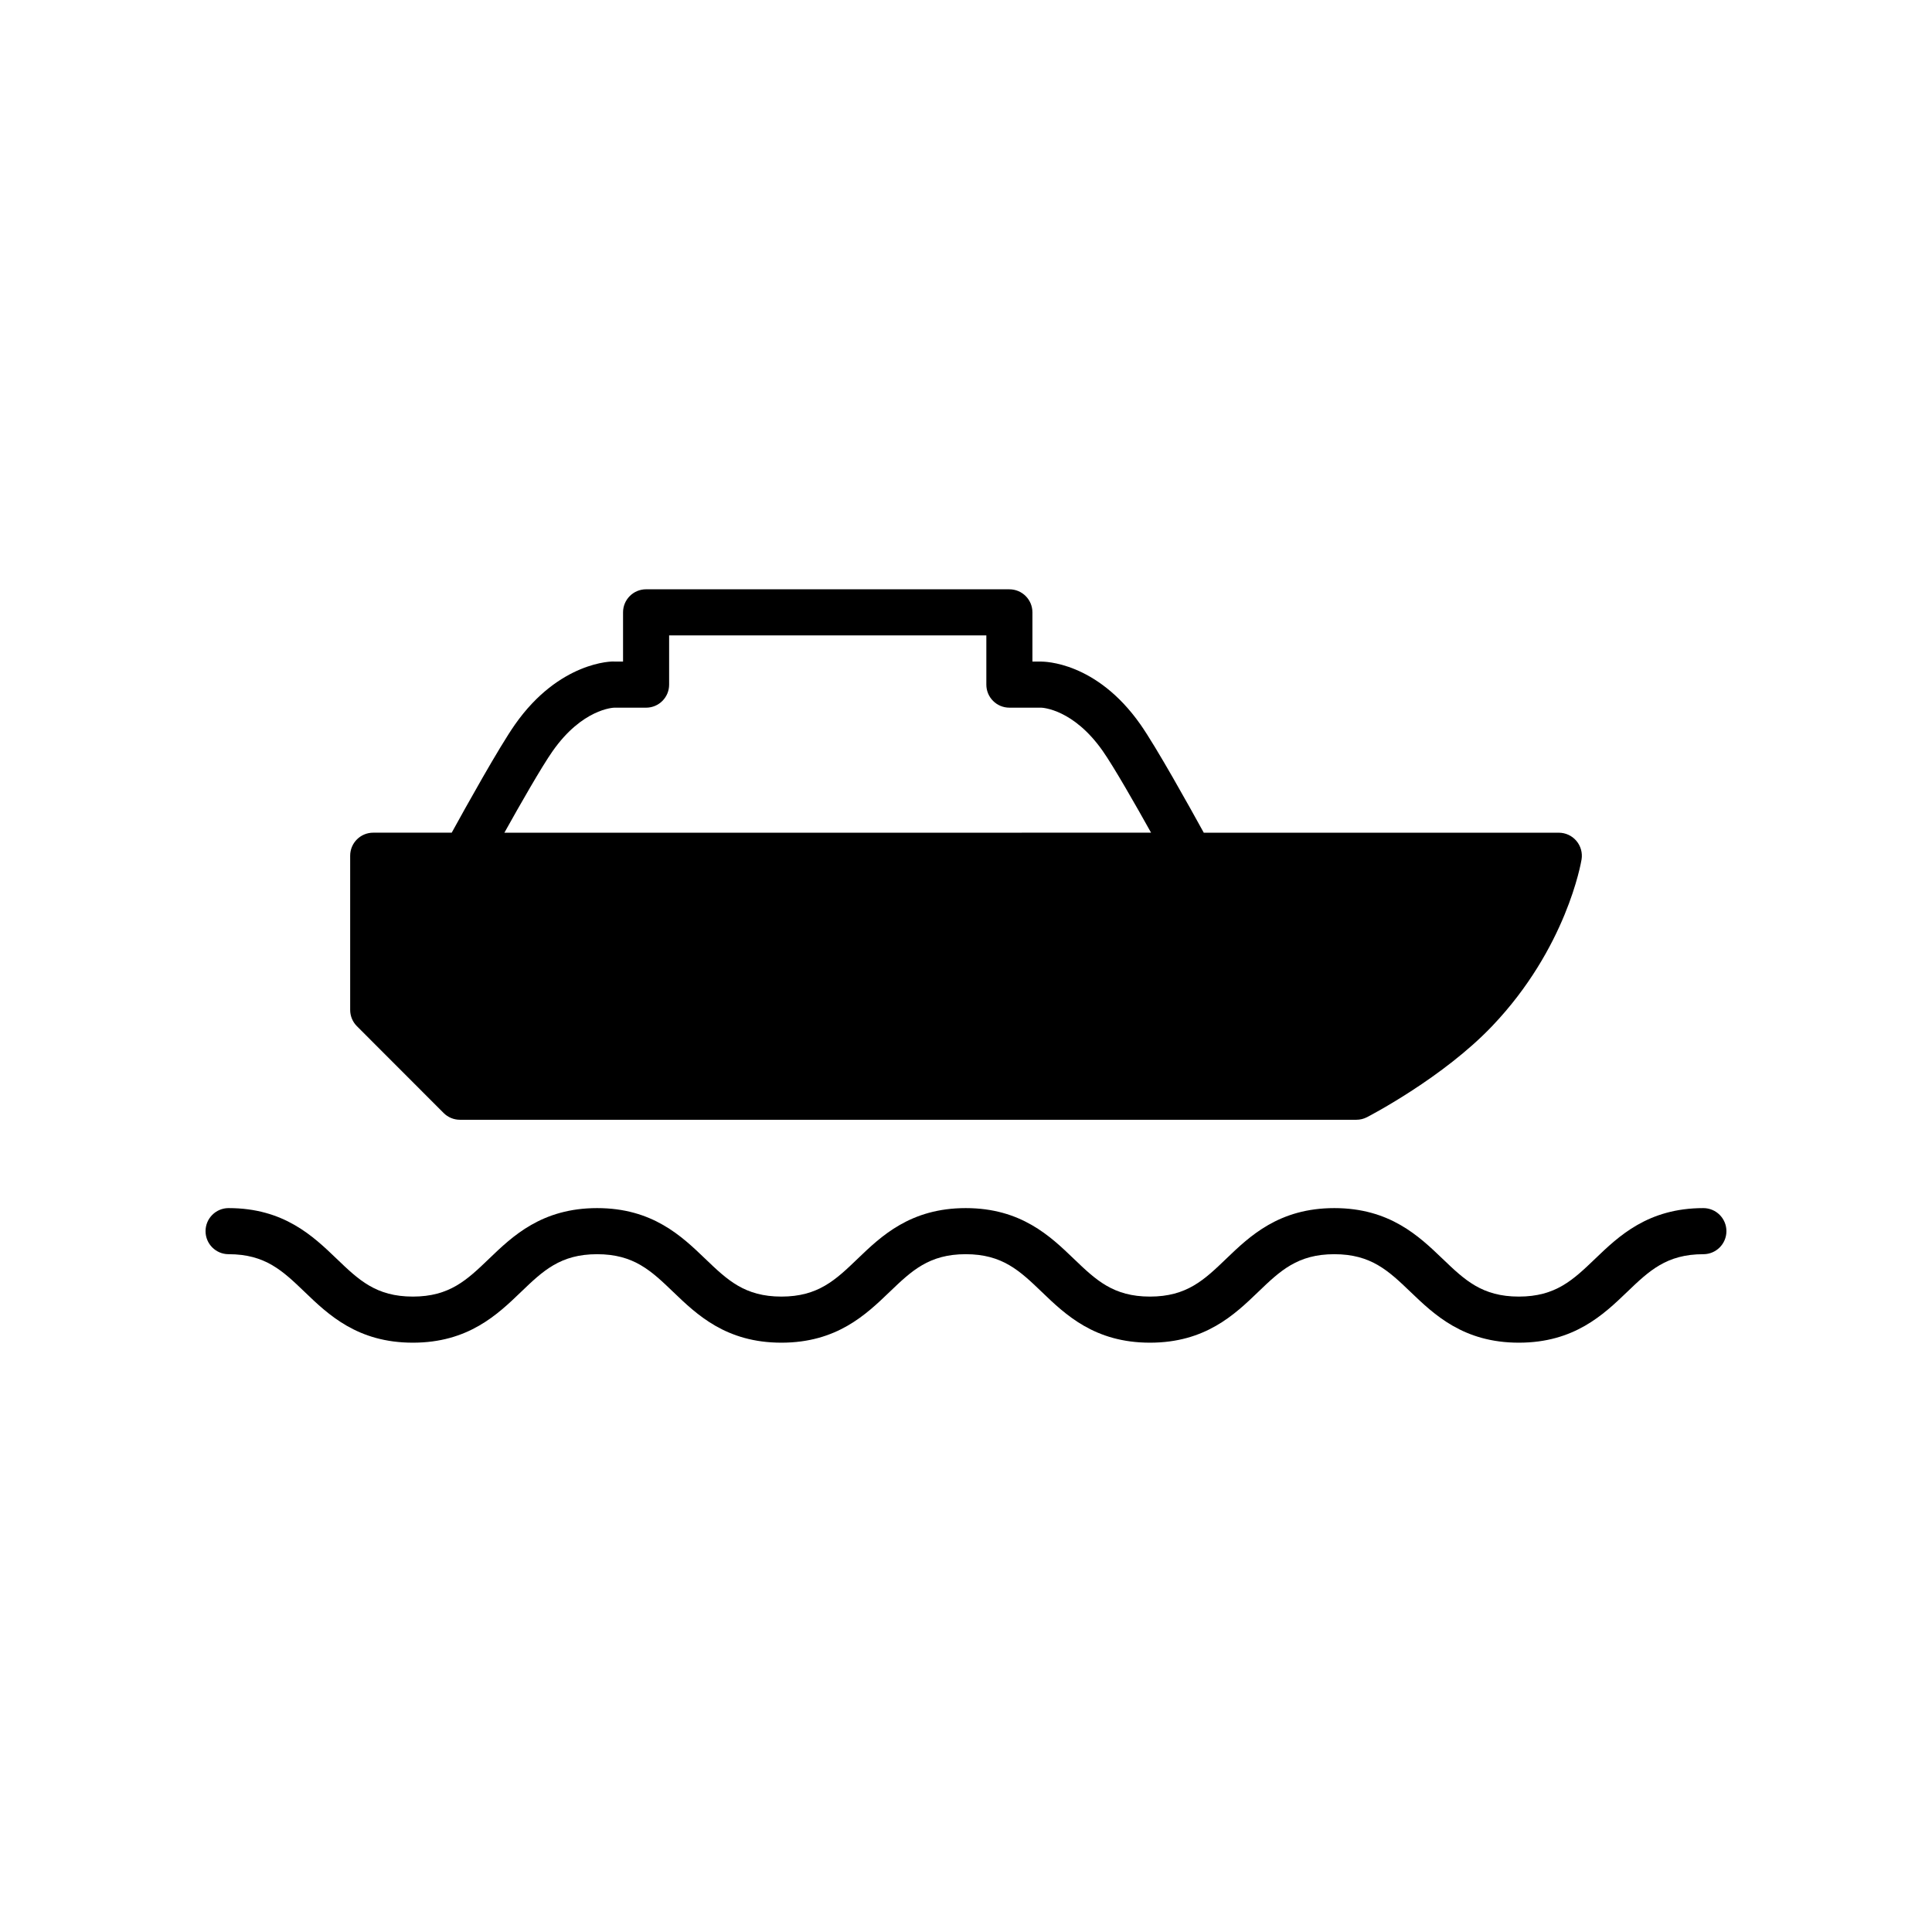
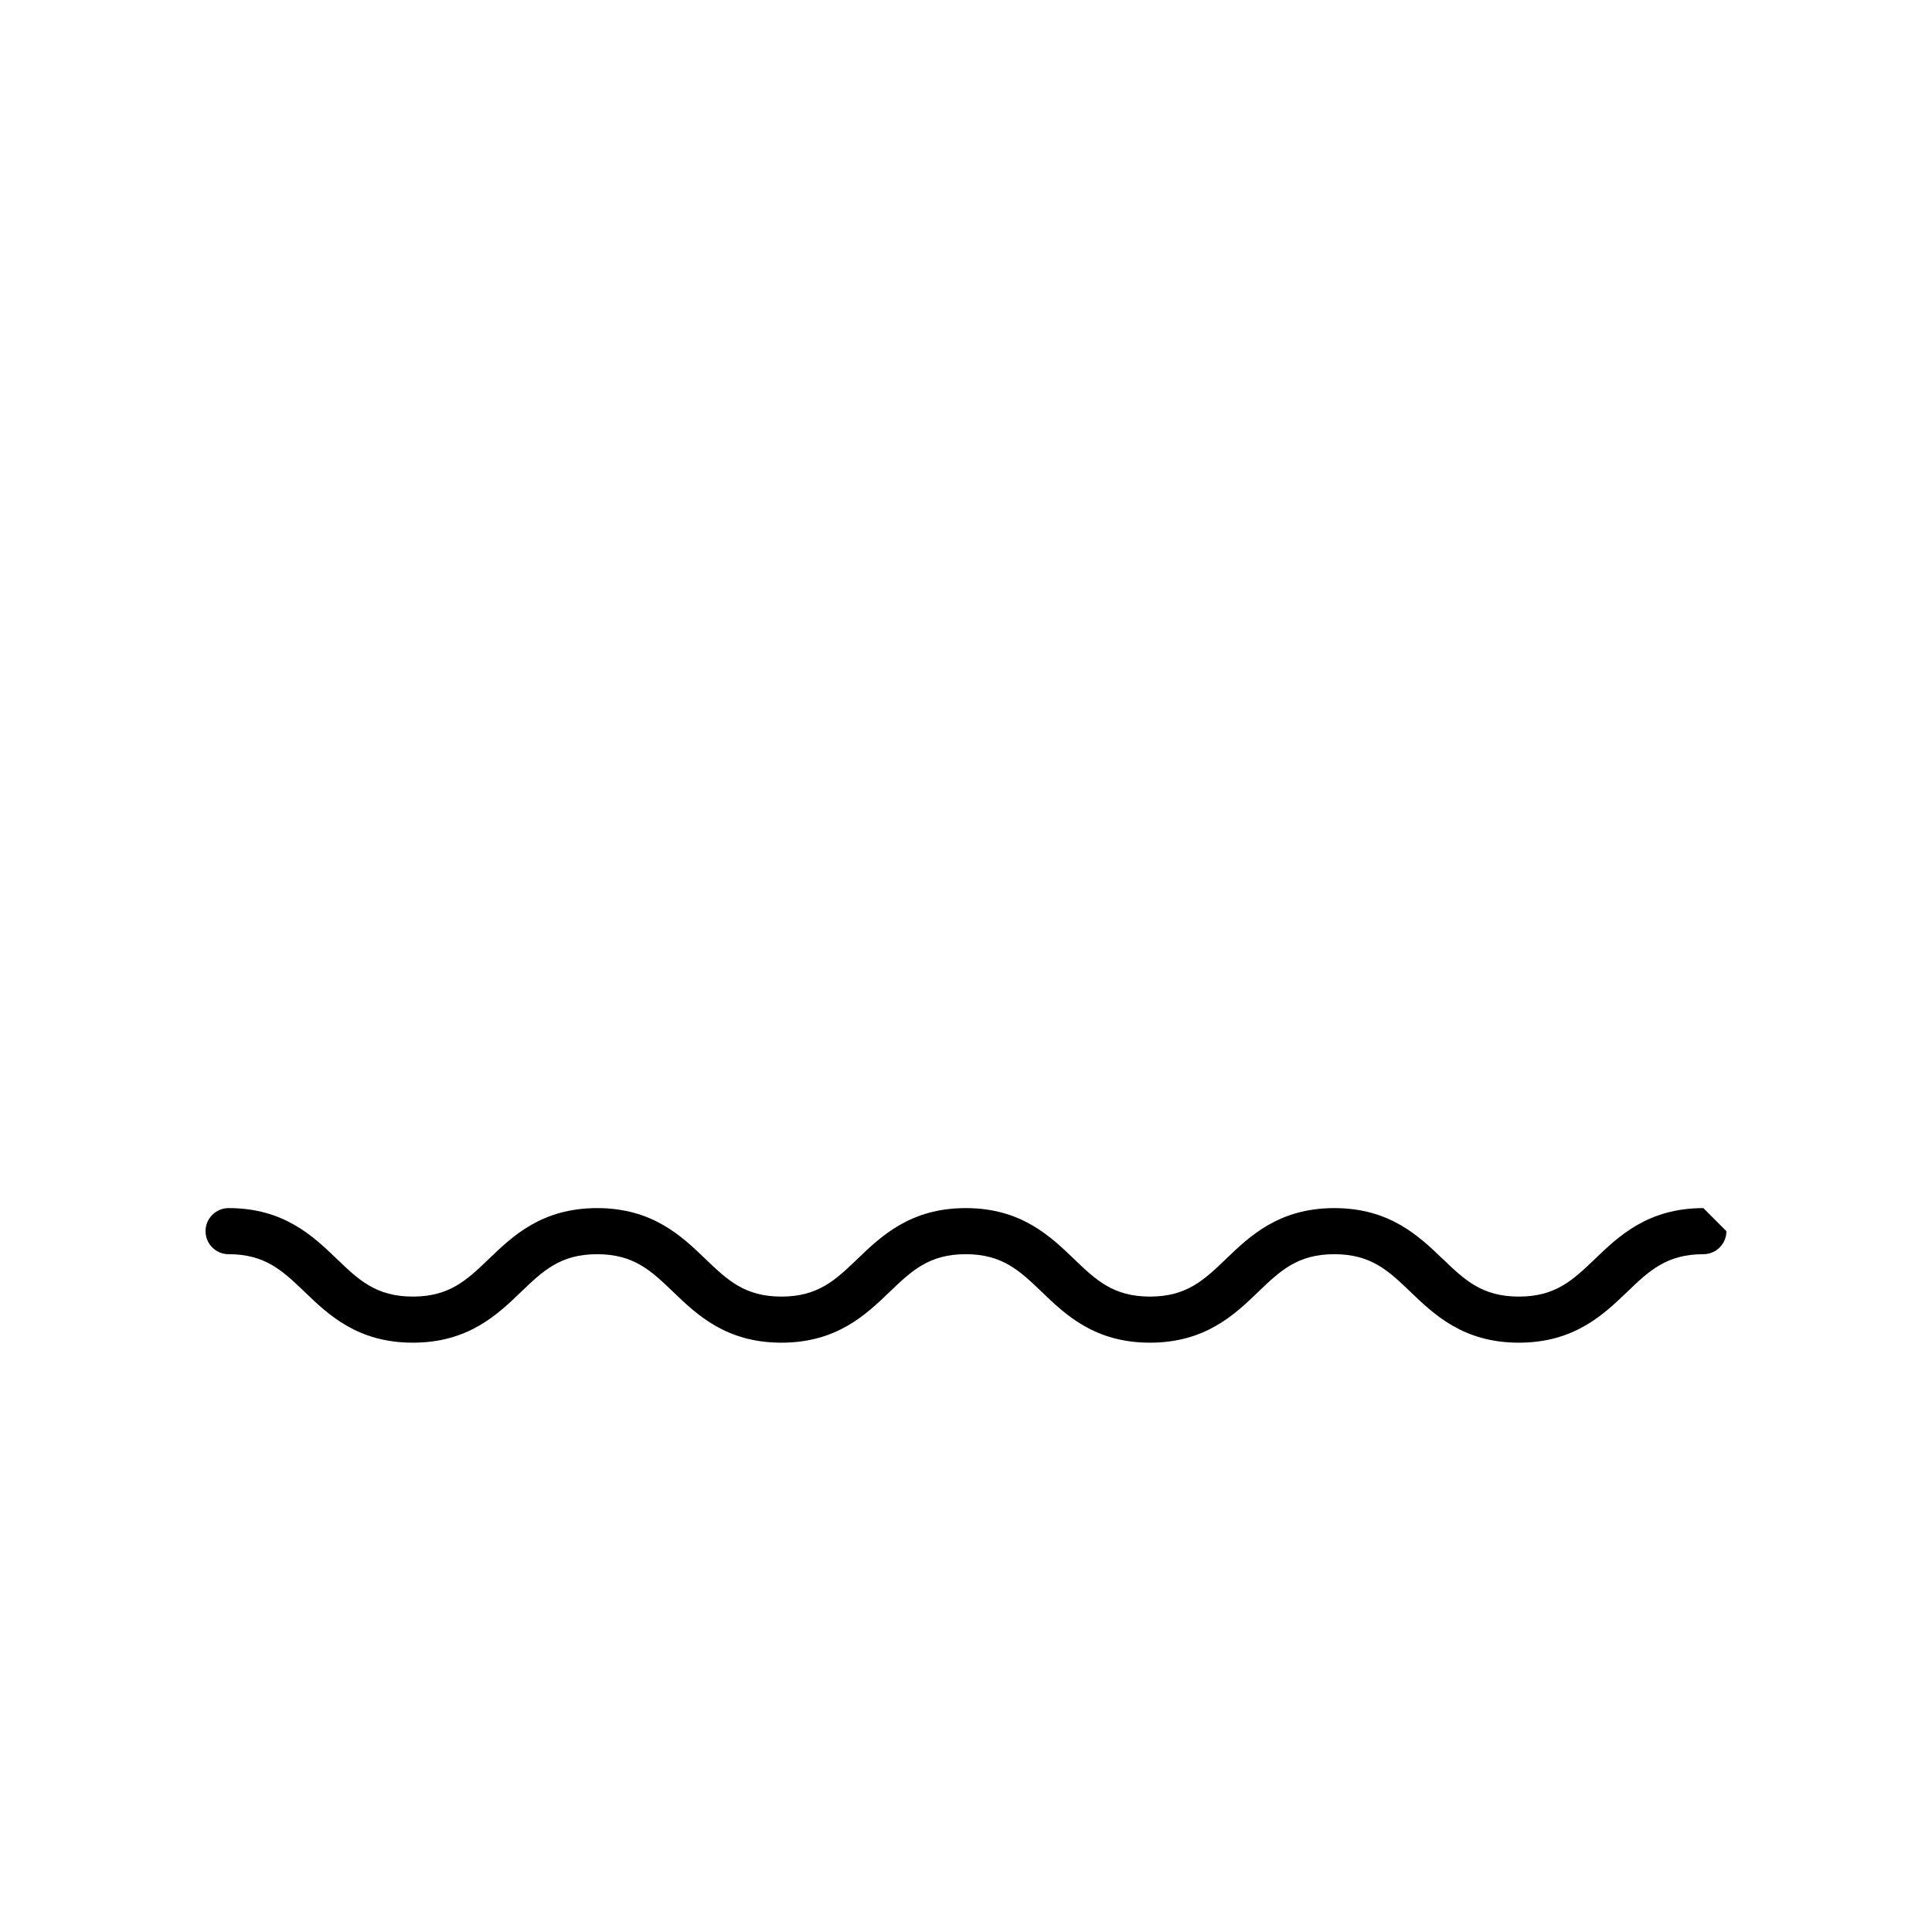
<svg xmlns="http://www.w3.org/2000/svg" fill="#000000" width="800px" height="800px" version="1.1" viewBox="144 144 512 512">
  <g>
-     <path d="m595.41 464.16c-14.684 0-22.441 7.441-28.68 13.426-5.84 5.602-10.453 10.023-20.223 10.023s-14.379-4.426-20.215-10.023c-6.238-5.981-13.996-13.426-28.68-13.426-14.672 0-22.422 7.441-28.656 13.426-5.832 5.602-10.441 10.023-20.203 10.023-9.75 0-14.355-4.426-20.188-10.023-6.227-5.981-13.973-13.426-28.637-13.426-14.664 0-22.418 7.441-28.648 13.426-5.832 5.602-10.441 10.023-20.199 10.023-9.75 0-14.355-4.426-20.188-10.023-6.227-5.981-13.98-13.426-28.645-13.426-14.672 0-22.422 7.441-28.648 13.426-5.832 5.602-10.441 10.023-20.191 10.023-9.758 0-14.359-4.426-20.191-10.023-6.227-5.981-13.98-13.426-28.637-13.426-3.379 0-6.109 2.734-6.109 6.109s2.731 6.106 6.106 6.106c9.746 0 14.348 4.418 20.18 10.02 6.227 5.981 13.98 13.43 28.648 13.43 14.672 0 22.422-7.441 28.648-13.426 5.832-5.602 10.441-10.023 20.191-10.023s14.355 4.426 20.188 10.023c6.227 5.981 13.98 13.426 28.645 13.426 14.672 0 22.422-7.441 28.656-13.43 5.832-5.594 10.441-10.02 20.191-10.02 9.746 0 14.348 4.426 20.18 10.02 6.227 5.988 13.98 13.43 28.645 13.43 14.676 0 22.43-7.441 28.66-13.426 5.832-5.602 10.441-10.023 20.199-10.023 9.77 0 14.383 4.426 20.223 10.023 6.238 5.981 13.996 13.426 28.672 13.426 14.684 0 22.441-7.441 28.68-13.426 5.84-5.602 10.453-10.023 20.223-10.023 3.379 0 6.113-2.731 6.113-6.106s-2.734-6.109-6.109-6.109z" />
-     <path d="m261.57 438.96c1.145 1.145 2.695 1.789 4.316 1.789h237.57c0.977 0 1.938-0.234 2.805-0.68 0.816-0.422 20.23-10.531 33.242-24.211 19.598-20.594 23.473-43.137 23.629-44.09 0.285-1.766-0.215-3.57-1.379-4.938-1.156-1.367-2.863-2.152-4.652-2.152l-94.086-0.004c-3.75-6.816-12.555-22.648-16.781-28.684-0.008 0-0.008 0-0.008-0.008-11.738-16.711-25.566-16.625-26.266-16.656h-2.356v-13.047c0-3.375-2.731-6.106-6.106-6.106l-96.277-0.004c-3.375 0-6.106 2.731-6.106 6.106v13.047h-2.277c-0.523-0.125-14.629-0.02-26.348 16.664-4.231 6.035-13.035 21.867-16.781 28.684h-20.805c-3.375 0-6.106 2.731-6.106 6.106v40.863c0 1.621 0.645 3.172 1.789 4.316zm28.918-95.949c7.789-11.094 15.969-11.457 16.27-11.469h8.461c3.375 0 6.106-2.731 6.106-6.106v-13.047l84.066-0.004v13.047c0 3.375 2.731 6.106 6.106 6.106h8.422c0.34 0.012 8.523 0.375 16.312 11.469 2.945 4.203 8.66 14.211 12.816 21.664l-171.38 0.004c4.156-7.453 9.871-17.469 12.816-21.664z" />
+     <path d="m595.41 464.16c-14.684 0-22.441 7.441-28.68 13.426-5.84 5.602-10.453 10.023-20.223 10.023s-14.379-4.426-20.215-10.023c-6.238-5.981-13.996-13.426-28.68-13.426-14.672 0-22.422 7.441-28.656 13.426-5.832 5.602-10.441 10.023-20.203 10.023-9.75 0-14.355-4.426-20.188-10.023-6.227-5.981-13.973-13.426-28.637-13.426-14.664 0-22.418 7.441-28.648 13.426-5.832 5.602-10.441 10.023-20.199 10.023-9.75 0-14.355-4.426-20.188-10.023-6.227-5.981-13.98-13.426-28.645-13.426-14.672 0-22.422 7.441-28.648 13.426-5.832 5.602-10.441 10.023-20.191 10.023-9.758 0-14.359-4.426-20.191-10.023-6.227-5.981-13.98-13.426-28.637-13.426-3.379 0-6.109 2.734-6.109 6.109s2.731 6.106 6.106 6.106c9.746 0 14.348 4.418 20.18 10.02 6.227 5.981 13.98 13.43 28.648 13.43 14.672 0 22.422-7.441 28.648-13.426 5.832-5.602 10.441-10.023 20.191-10.023s14.355 4.426 20.188 10.023c6.227 5.981 13.98 13.426 28.645 13.426 14.672 0 22.422-7.441 28.656-13.43 5.832-5.594 10.441-10.02 20.191-10.02 9.746 0 14.348 4.426 20.18 10.02 6.227 5.988 13.98 13.43 28.645 13.43 14.676 0 22.43-7.441 28.66-13.426 5.832-5.602 10.441-10.023 20.199-10.023 9.77 0 14.383 4.426 20.223 10.023 6.238 5.981 13.996 13.426 28.672 13.426 14.684 0 22.441-7.441 28.68-13.426 5.84-5.602 10.453-10.023 20.223-10.023 3.379 0 6.113-2.731 6.113-6.106z" />
  </g>
</svg>